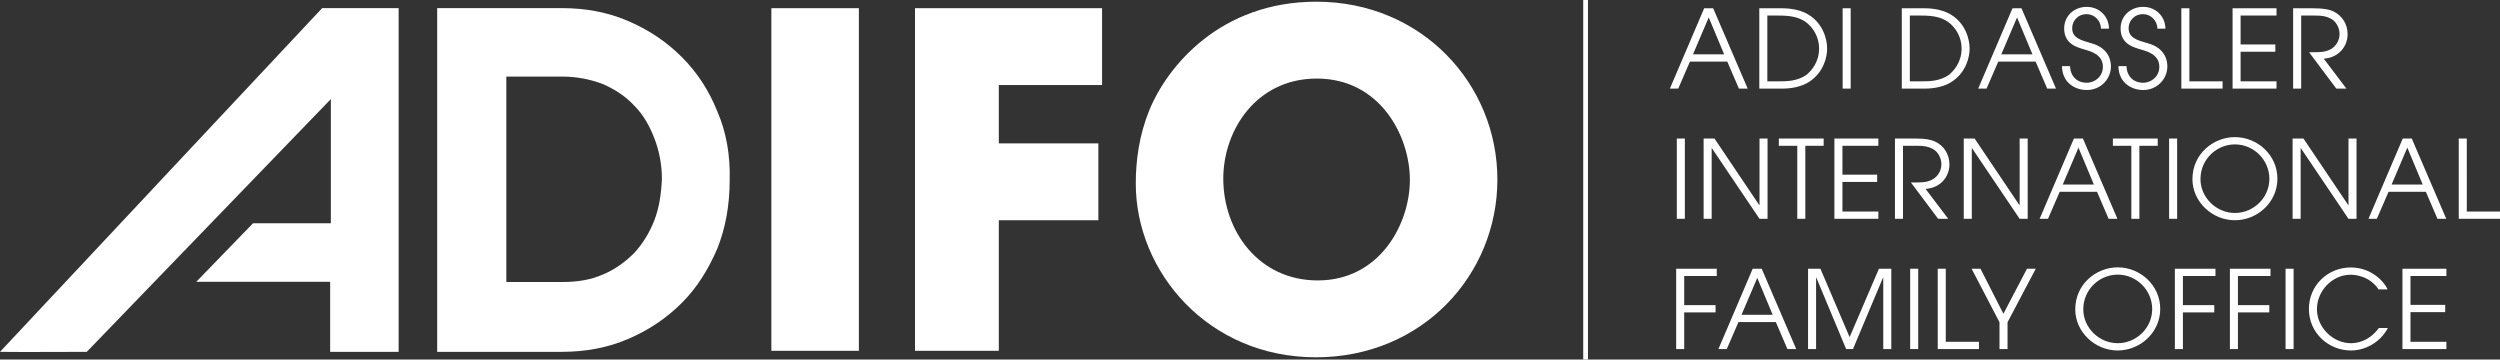
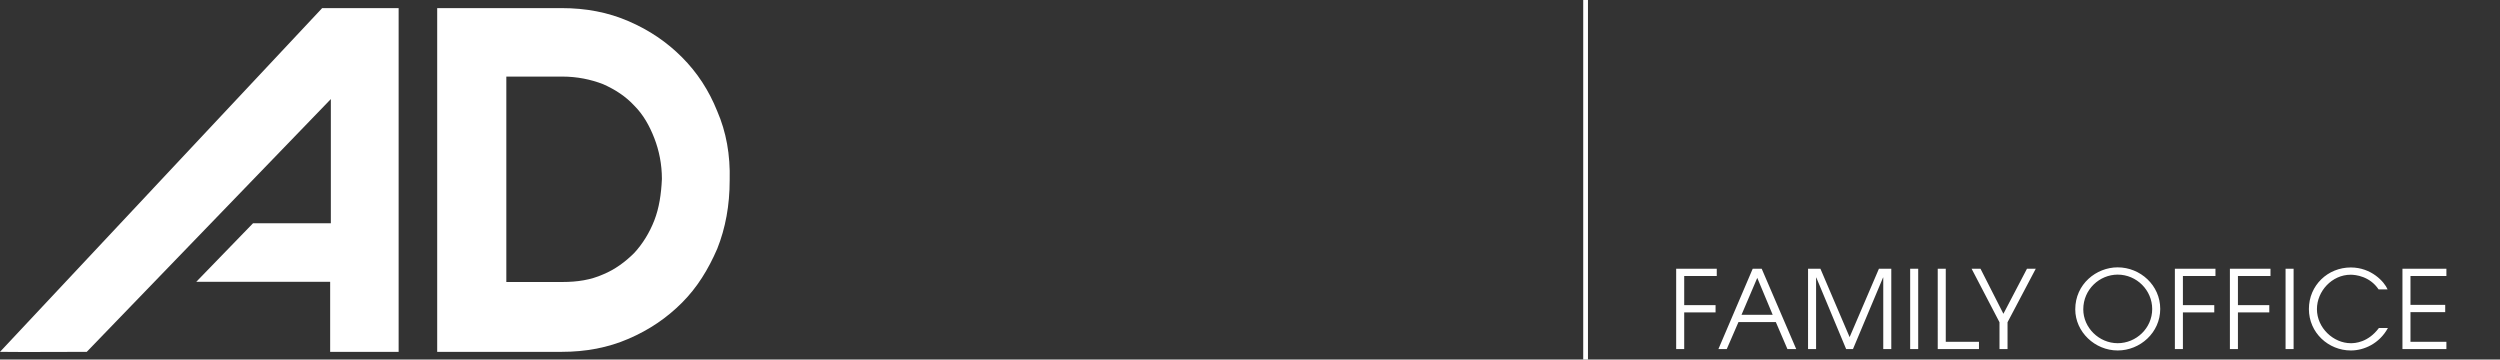
<svg xmlns="http://www.w3.org/2000/svg" version="1.1" id="Ebene_1" x="0px" y="0px" viewBox="0 0 1577.168 226.827" style="enable-background:new 0 0 1577.168 226.827;" xml:space="preserve">
  <rect x="0" y="0" width="1577.168" height="226.827" fill="#333333" stroke="none" />
  <style type="text/css">
	.st0{fill:#5D686E;}
	.st1{fill:#12ED99;}
	.st2{fill:#FFFFFF;}
</style>
  <path class="st2" d="M251.484,5.116h-48.243L0,221.971c1.323,0.064,7.038,0.089,14.311,0.092h3.663  c16.014-0.007,36.755-0.092,36.755-0.092L208.722,62.502v78.358h-49.11l-35.781,36.905h84.457v44.206h43.196V5.116" />
  <path class="st2" d="M412.778,139.066c-3.055,7.853-7.415,14.834-12.65,20.51c-5.672,5.669-12.213,10.47-19.631,13.525  c-7.853,3.489-16.135,4.798-25.738,4.798h-35.333V48.314h35.333c9.165,0,17.885,1.743,25.738,4.798  c7.856,3.492,14.396,7.856,19.631,13.525c5.672,5.672,9.595,12.654,12.65,20.51c3.055,7.853,4.798,16.58,4.798,25.741  C417.142,122.486,415.833,131.214,412.778,139.066 M452.475,70.129c-5.239-13.091-12.65-24.432-22.249-34.035  c-9.595-9.599-20.503-17.014-33.587-22.686c-13.088-5.672-27.043-8.29-42.314-8.29h-78.515v216.848h78.515  c15.271,0,29.226-2.618,42.314-8.286c13.084-5.669,23.991-13.091,33.587-22.69c9.599-9.599,16.576-20.944,22.249-34.035  c5.235-13.088,7.853-27.487,7.853-43.196C460.765,97.616,458.147,83.22,452.475,70.129" />
-   <rect x="486.63" y="5.162" class="st2" width="55.206" height="216.151" />
-   <polygon class="st2" points="577.248,221.314 630.117,221.314 630.117,138.944 692.92,138.944 692.92,90.453 630.117,90.453   630.117,53.651 695.256,53.651 695.256,5.163 577.248,5.163 " />
-   <path class="st2" d="M889.447,113.53c0,27.751-18.988,63.386-58.126,63.386c-37.097,0-59.591-30.962-59.591-64.261  c0-30.379,20.741-63.094,59.004-63.094C870.459,49.561,889.447,85.487,889.447,113.53 M944.653,113.238  c0-60.171-47.613-112.165-114.21-112.165c-60.462,0-94.056,40.6-105.447,68.642c-6.426,15.773-8.471,31.84-8.471,46.151  c0,55.498,45.568,109.537,113.627,109.537C897.332,225.403,944.653,173.409,944.653,113.238" />
  <path class="st2" d="M1515.627,220.212h27.726v-4.588h-22.661v-18.689h21.911v-4.588h-21.911v-18.212h22.661v-4.588h-27.726V220.212  z M1500.769,206.929c-6.913,9.243-15.197,9.585-17.732,9.585c-10.954,0-21.36-9.652-21.36-21.495  c0-11.299,9.449-21.705,21.292-21.705c3.08,0,12.049,0.957,17.597,9.243h5.683c-1.988-4.723-10.203-13.831-23.213-13.831  c-14.447,0-26.428,11.228-26.428,26.221c0,14.994,12.327,26.154,26.499,26.154c8.147,0,17.935-4.243,23.344-14.172H1500.769z   M1441.89,220.212h5.067v-50.664h-5.067V220.212z M1406.77,220.212h5.068v-23.141h19.784v-4.588h-19.784v-18.347h20.538v-4.588  h-25.606V220.212z M1372.059,220.212h5.065v-23.141h19.787v-4.588h-19.787v-18.347h20.541v-4.588h-25.606V220.212z   M1314.275,195.154c0-12.597,10.271-21.907,21.705-21.907c11.981,0,21.772,9.858,21.772,21.701  c0,12.053-10.065,21.566-21.772,21.566C1324.204,216.514,1314.275,206.727,1314.275,195.154 M1309.211,195.154  c0,14.24,12.39,25.947,26.769,25.947c14.172,0,26.837-11.295,26.837-26.221c0-14.926-12.597-26.221-26.837-26.221  C1322.49,168.659,1309.211,179.204,1309.211,195.154 M1261.42,220.212h5.068v-16.911l17.8-33.754h-5.545l-14.859,28.412  l-14.446-28.412h-5.612l17.594,33.754V220.212z M1222.452,220.212h26.019v-4.588h-20.951v-46.077h-5.068V220.212z M1205.061,220.212  h5.068v-50.664h-5.068V220.212z M1140.637,220.212h5.068v-45.12h0.135l18.827,45.12h4.314l18.966-45.12h0.135v45.12h5.068v-50.664  h-7.807l-18.486,43.132l-18.415-43.132h-7.807V220.212z M1108.598,175.299l9.723,23.28h-19.653L1108.598,175.299z M1084.087,220.212  h5.271l7.394-17.049h23.554l7.327,17.049h5.544l-21.772-50.664h-5.683L1084.087,220.212z M1057.442,220.212h5.068v-23.141h19.784  v-4.588h-19.784v-18.347h20.538v-4.588h-25.606V220.212z" />
-   <path class="st2" d="M1551.149,138.054h26.018v-4.588h-20.95V87.39h-5.068V138.054z M1518.697,93.14l9.723,23.28h-19.649  L1518.697,93.14z M1494.186,138.054h5.274l7.394-17.046h23.55l7.327,17.046h5.544l-21.769-50.664h-5.683L1494.186,138.054z   M1446.332,138.054h5.067V93.485h0.136l30.055,44.569h5.068V87.39h-5.068v42.037h-0.135l-28.277-42.037h-6.846V138.054z   M1388.206,112.996c0-12.597,10.271-21.907,21.705-21.907c11.981,0,21.768,9.858,21.768,21.701  c0,12.053-10.061,21.566-21.768,21.566C1398.132,134.356,1388.206,124.568,1388.206,112.996 M1383.138,112.996  c0,14.24,12.395,25.947,26.773,25.947c14.172,0,26.837-11.295,26.837-26.221s-12.597-26.221-26.837-26.221  C1396.421,86.501,1383.138,97.045,1383.138,112.996 M1368.418,138.054h5.068V87.39h-5.068V138.054z M1344.594,138.054h5.068V91.977  h11.569V87.39h-28.277v4.588h11.64V138.054z M1311.238,93.14l9.723,23.28h-19.649L1311.238,93.14z M1286.727,138.054h5.275  l7.394-17.046h23.55l7.326,17.046h5.545l-21.769-50.664h-5.683L1286.727,138.054z M1238.873,138.054h5.068V93.485h0.135  l30.055,44.569h5.068V87.39h-5.068v42.037h-0.135l-28.277-42.037h-6.846V138.054z M1195.467,138.054h5.064V91.977h8.834  c4.243,0,6.846,0.341,9.858,1.917c3.286,1.643,5.545,5.751,5.545,9.723c0,4.517-2.806,9.172-8.35,10.747  c-2.262,0.686-4.453,0.754-10.886,0.754l17.185,22.935h6.366l-14.307-18.895c9.791-0.619,15.061-8.08,15.061-15.406  c0-6.231-3.354-11.775-9.037-14.446c-2.33-1.095-5.683-1.917-12.462-1.917h-12.871V138.054z M1157.264,138.054h27.729v-4.588  h-22.665v-18.689h21.911v-4.588h-21.911V91.977h22.665V87.39h-27.729V138.054z M1133.848,138.054h5.068V91.977h11.569V87.39h-28.277  v4.588h11.64V138.054z M1074.762,138.054h5.068V93.485h0.139l30.055,44.569h5.064V87.39h-5.064v42.037h-0.139l-28.273-42.037h-6.85  V138.054z M1057.852,138.054h5.068V87.39h-5.068V138.054z" />
-   <path class="st2" d="M1446.66,55.896h5.065V9.82h8.834c4.243,0,6.846,0.341,9.858,1.917c3.286,1.643,5.544,5.751,5.544,9.723  c0,4.517-2.806,9.172-8.35,10.747c-2.262,0.686-4.453,0.754-10.886,0.754l17.184,22.935h6.366l-14.311-18.895  c9.791-0.619,15.065-8.08,15.065-15.406c0-6.231-3.357-11.775-9.037-14.446c-2.329-1.095-5.683-1.917-12.462-1.917h-12.871V55.896z   M1408.458,55.896h27.725v-4.588h-22.661V32.62h21.911v-4.588h-21.911V9.82h22.661V5.232h-27.725V55.896z M1376.14,55.896h26.019  v-4.588h-20.951V5.232h-5.068V55.896z M1336.433,41.724c0.206,11.16,9.037,15.061,15.609,15.061c8.969,0,15.267-7.052,15.267-14.855  v-0.071c0-1.643-0.067-11.295-12.39-14.581c-6.644-1.917-12.053-3.354-12.053-9.517c0-4.381,3.357-8.831,9.176-8.831  c4.794,0,8.969,4.04,8.969,9.172h5.068c0-7.394-5.755-13.76-14.037-13.76c-8.009,0-14.24,5.751-14.24,13.625  c0,10.065,8.556,11.982,13.145,13.351c3.425,1.028,11.298,3.012,11.298,10.819c0,5.953-4.861,10.061-10.203,10.061  c-6.231,0-10.271-4.108-10.545-10.474H1336.433z M1300.83,41.724c0.207,11.16,9.041,15.061,15.613,15.061  c8.969,0,15.267-7.052,15.267-14.855v-0.071c0-1.643-0.067-11.295-12.394-14.581c-6.64-1.917-12.049-3.354-12.049-9.517  c0-4.381,3.354-8.831,9.176-8.831c4.79,0,8.969,4.04,8.969,9.172h5.064c0-7.394-5.751-13.76-14.033-13.76  c-8.012,0-14.24,5.751-14.24,13.625c0,10.065,8.557,11.982,13.145,13.351c3.421,1.028,11.295,3.012,11.295,10.819  c0,5.953-4.861,10.061-10.199,10.061c-6.231,0-10.271-4.108-10.545-10.474H1300.83z M1272.489,10.983l9.719,23.28h-19.649  L1272.489,10.983z M1247.978,55.896h5.271l7.394-17.049h23.554l7.326,17.049h5.544l-21.772-50.664h-5.683L1247.978,55.896z   M1204.846,9.82h7.326c7.461,0,12.184,0.957,16.704,3.901c5.27,3.834,8.627,10.065,8.627,16.776c0,8.831-4.861,14.105-7.945,16.704  c-5.818,4.108-12.803,4.108-17.387,4.108h-7.326V9.82z M1199.778,55.896h14.787c6.231,0,12.394-1.508,16.502-4.175  c9.652-6.163,11.501-16.295,11.501-21.018c0-6.096-2.6-15.748-11.501-21.296c-4.108-2.667-10.271-4.175-16.502-4.175h-14.787V55.896  z M1162.465,55.896h5.068V5.232h-5.068V55.896z M1114.951,9.82h7.327c7.465,0,12.188,0.957,16.708,3.901  c5.271,3.834,8.625,10.065,8.625,16.776c0,8.831-4.862,14.105-7.941,16.704c-5.818,4.108-12.803,4.108-17.391,4.108h-7.327V9.82z   M1109.887,55.896h14.788c6.231,0,12.391-1.508,16.502-4.175c9.652-6.163,11.501-16.295,11.501-21.018  c0-6.096-2.603-15.748-11.501-21.296c-4.111-2.667-10.271-4.175-16.502-4.175h-14.788V55.896z M1077.982,10.983l9.723,23.28h-19.653  L1077.982,10.983z M1053.471,55.896h5.271l7.394-17.049h23.554l7.326,17.049h5.545l-21.772-50.664h-5.683L1053.471,55.896z" />
  <rect x="998.801" class="st2" width="3" height="226.827" />
</svg>